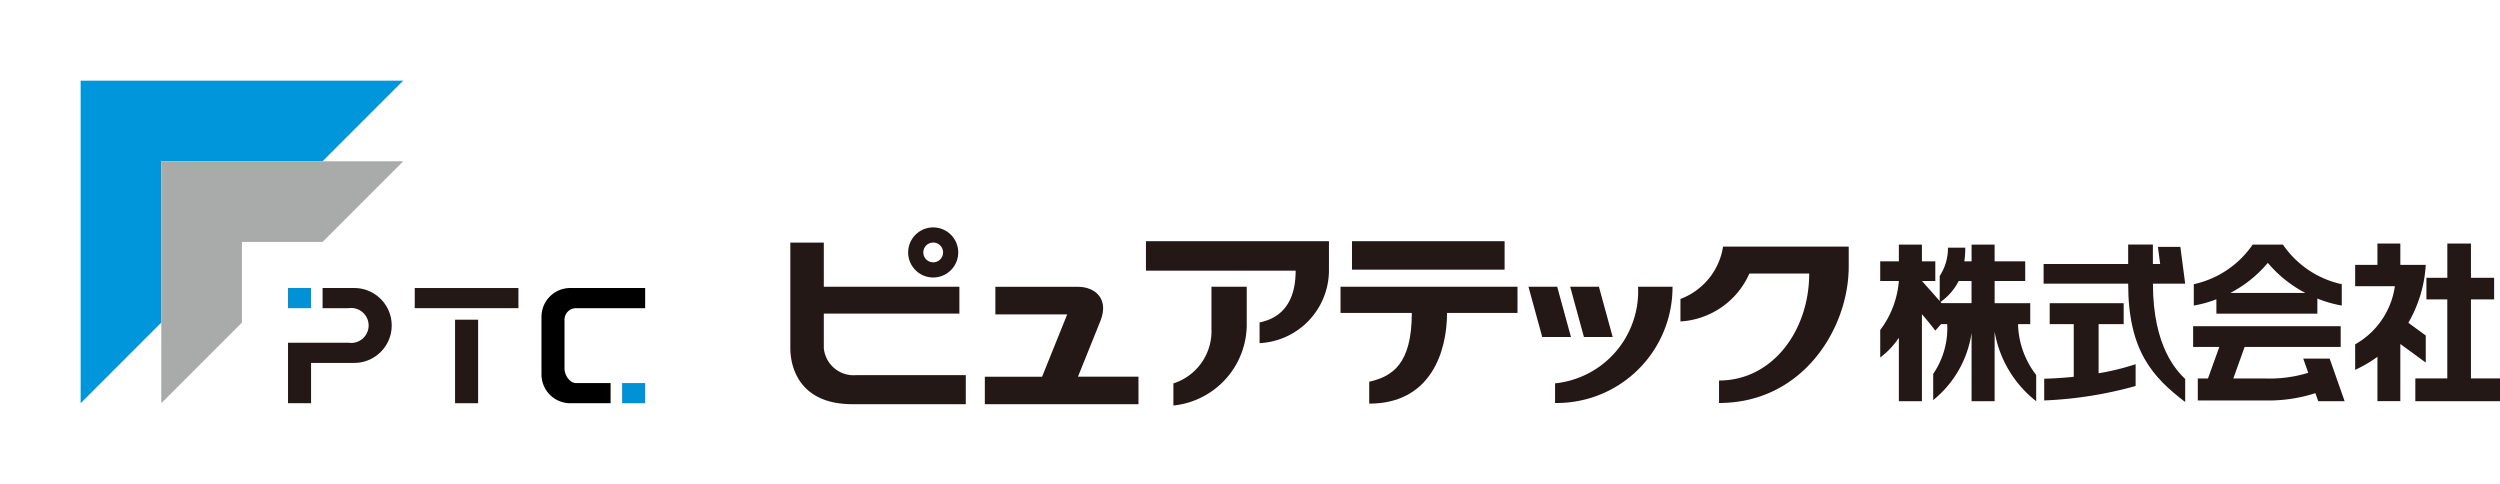
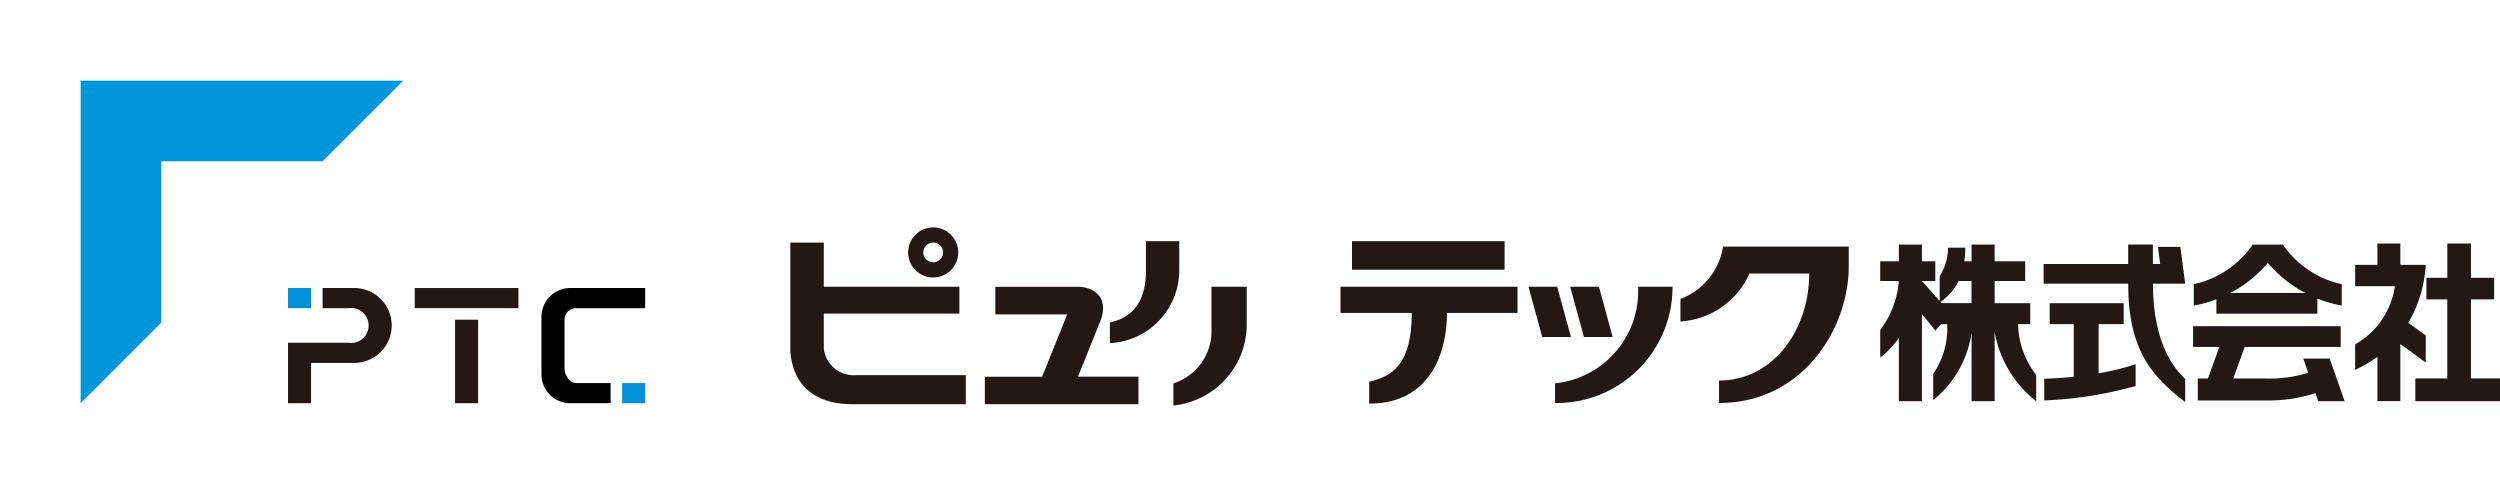
<svg xmlns="http://www.w3.org/2000/svg" id="グループ_36" width="248" height="48" data-name="グループ 36">
  <defs>
    <clipPath id="clip-path">
      <path id="長方形_29" fill="none" d="M0 0h248v48H0z" data-name="長方形 29" />
    </clipPath>
  </defs>
  <path id="パス_113" fill="#0096dc" d="M8 8v32l8-8V16h16l8-8Z" data-name="パス 113" />
-   <path id="パス_114" fill="#a9aaaa" d="M16 40V16h24l-8 8h-8v8Z" data-name="パス 114" />
  <path id="長方形_24" fill="#231815" d="M0 0h2.286v8.286H0z" data-name="長方形 24" transform="translate(45.143 31.714)" />
  <path id="長方形_25" fill="#231815" d="M0 0h10.286v2H0z" data-name="長方形 25" transform="translate(41.142 28.571)" />
  <g id="グループ_35" data-name="グループ 35">
    <g id="グループ_34" clip-path="url(#clip-path)" data-name="グループ 34">
      <path id="パス_115" fill="#231815" d="M30.857 40h-2.286v-6h6a1.734 1.734 0 1 0 0-3.428H32v-2h3.143a3.714 3.714 0 0 1 0 7.428h-4.286Z" data-name="パス 115" />
      <path id="パス_116" d="M56.571 28.571a2.857 2.857 0 0 0-2.857 2.857v5.714A2.858 2.858 0 0 0 56.571 40h4v-2h-3.429C56.511 38 56 37.2 56 36.571v-4.857a1.142 1.142 0 0 1 1.142-1.143H64v-2Z" data-name="パス 116" />
      <path id="長方形_26" fill="#0091d7" d="M0 0h2.286v2H0z" data-name="長方形 26" transform="translate(28.571 28.571)" />
      <path id="長方形_27" fill="#0091d7" d="M0 0h2.286v2H0z" data-name="長方形 27" transform="translate(61.714 38)" />
      <path id="パス_117" fill="#231815" d="M92.573 27.527a2.484 2.484 0 1 0-2.484-2.486 2.485 2.485 0 0 0 2.484 2.486m0-3.465a.98.98 0 1 1-.979.979.981.981 0 0 1 .979-.979" data-name="パス 117" />
      <path id="パス_118" fill="#231815" d="M84.961 37.21a2.965 2.965 0 0 1-3.239-2.682v-3.416h13.449v-2.666H81.722v-4.383H78.4v10.465c0 1.94.932 5.567 6.152 5.567h11.254V37.21Z" data-name="パス 118" />
      <path id="パス_119" fill="#231815" d="m106.934 37.368 2.222-5.519c.911-2.259-.592-3.4-2.216-3.4h-8.2v2.736h7.127l-2.492 6.185h-5.68v2.726h15.241v-2.728Z" data-name="パス 119" />
-       <path id="パス_120" fill="#231815" d="M113.678 23.927v2.921h14.85c0 4.3-2.641 4.917-3.579 5.143v2.049a7.246 7.246 0 0 0 6.883-7.192v-2.921Z" data-name="パス 120" />
+       <path id="パス_120" fill="#231815" d="M113.678 23.927v2.921c0 4.3-2.641 4.917-3.579 5.143v2.049a7.246 7.246 0 0 0 6.883-7.192v-2.921Z" data-name="パス 120" />
      <path id="パス_121" fill="#231815" d="M120.176 32.61a5.438 5.438 0 0 1-3.776 5.425v2.193a8.106 8.106 0 0 0 7.276-7.854v-3.928h-3.5Z" data-name="パス 121" />
      <path id="長方形_28" fill="#231815" d="M0 0h15.139v2.823H0z" data-name="長方形 28" transform="translate(134.118 23.927)" />
      <path id="パス_122" fill="#231815" d="M132.98 28.447v2.594h7.071c0 5.073-1.921 6.3-4.225 6.826v2.174c6.133 0 7.72-5.194 7.72-9h6.99v-2.594Z" data-name="パス 122" />
      <path id="パス_123" fill="#231815" d="M154.475 28.447h-2.851l1.366 4.983h2.849Z" data-name="パス 123" />
      <path id="パス_124" fill="#231815" d="m159.977 33.429-1.364-4.983h-2.85l1.363 4.983Z" data-name="パス 124" />
      <path id="パス_125" fill="#231815" d="M162.495 28.447a9.179 9.179 0 0 1-8.233 9.581v1.949a11.487 11.487 0 0 0 11.653-11.53Z" data-name="パス 125" />
      <path id="パス_126" fill="#231815" d="M166.7 31.887v-2.232a6.621 6.621 0 0 0 4.227-5.19h12.466v1.978c0 6.108-4.528 13.534-12.865 13.534v-2.23c5.323 0 8.946-4.969 8.946-10.613h-5.934a7.992 7.992 0 0 1-6.84 4.753" data-name="パス 126" />
      <path id="パス_127" fill="#231815" d="M200.19 32.155h1.21v-2.077h-3.532v-2.2h3.032v-1.957h-3.034v-1.658h-2.286v1.658h-.715a9.87 9.87 0 0 0 .092-1.351h-1.718a5.077 5.077 0 0 1-.82 2.807v2.487c-.769-.887-1.764-1.99-1.764-1.99h1.328v-1.953h-1.328v-1.658h-2.288v1.658h-1.849v1.953h1.849a9.3 9.3 0 0 1-1.849 4.865v2.722a7.814 7.814 0 0 0 1.849-1.959v6.3h2.288v-8.633a31.02 31.02 0 0 1 1.328 1.631l.565-.645h.615a8.015 8.015 0 0 1-1.389 4.933v2.6a10.537 10.537 0 0 0 3.806-6.665V39.8h2.287v-6.9a11.164 11.164 0 0 0 4.123 6.9v-2.6a8.576 8.576 0 0 1-1.8-5.045m-5.89-4.281h1.276v2.2h-2.974c-.037-.041-.068-.082-.1-.124a5.608 5.608 0 0 0 1.8-2.08" data-name="パス 127" />
      <path id="パス_128" fill="#231815" d="M214.543 28.141h2.228l-.48-3.65h-2.226l.223 1.7h-.721v-1.93h-2.452v1.926h-8.389v1.954h8.389c0 6.719 2.484 9.307 5.656 11.741V37.6c-.757-.758-3.2-3.1-3.2-9.462Z" data-name="パス 128" />
      <path id="パス_129" fill="#231815" d="M208.183 32.155h2.486v-2.078h-7.339v2.078h2.386v5.224c-.927.095-1.9.162-2.93.191v2.154a39.377 39.377 0 0 0 9.068-1.434v-2.16a25.252 25.252 0 0 1-3.671.9Z" data-name="パス 129" />
      <path id="パス_130" fill="#231815" d="M245.118 37.536V29.7h2.3v-2.14h-2.3v-3.4h-2.343v3.4H240.7v2.14h2.072v7.838H239.6V39.8h8.4v-2.264Z" data-name="パス 130" />
      <path id="パス_131" fill="#231815" d="M240.635 35.965v-2.684l-1.728-1.261a12.9 12.9 0 0 0 1.728-5.746h-2.522v-2.116h-2.272v2.116h-2.209v2.119h3.94a7.892 7.892 0 0 1-3.94 5.765v2.529a12.409 12.409 0 0 0 2.209-1.293v4.4h2.272v-5.668Z" data-name="パス 131" />
      <path id="パス_132" fill="#231815" d="M219.868 31.116h10.015v-1.5a11.611 11.611 0 0 0 2.42.693v-2.117a9.511 9.511 0 0 1-5.838-3.929h-3a9.533 9.533 0 0 1-5.842 3.929v2.119a11.675 11.675 0 0 0 2.241-.622Zm5.1-5.04a12.268 12.268 0 0 0 3.725 2.985h-7.448a12.208 12.208 0 0 0 3.723-2.985" data-name="パス 132" />
      <path id="パス_133" fill="#231815" d="m232.589 39.8-1.489-4.23h-2.62l.5 1.412a13.022 13.022 0 0 1-4.3.562h-3.135l1.122-3.128h9.53v-2.06h-14.64v2.058h2.6l-1.126 3.128h-1.01v2.183h6.655a15.141 15.141 0 0 0 5.012-.725l.283.8Z" data-name="パス 133" />
    </g>
  </g>
</svg>